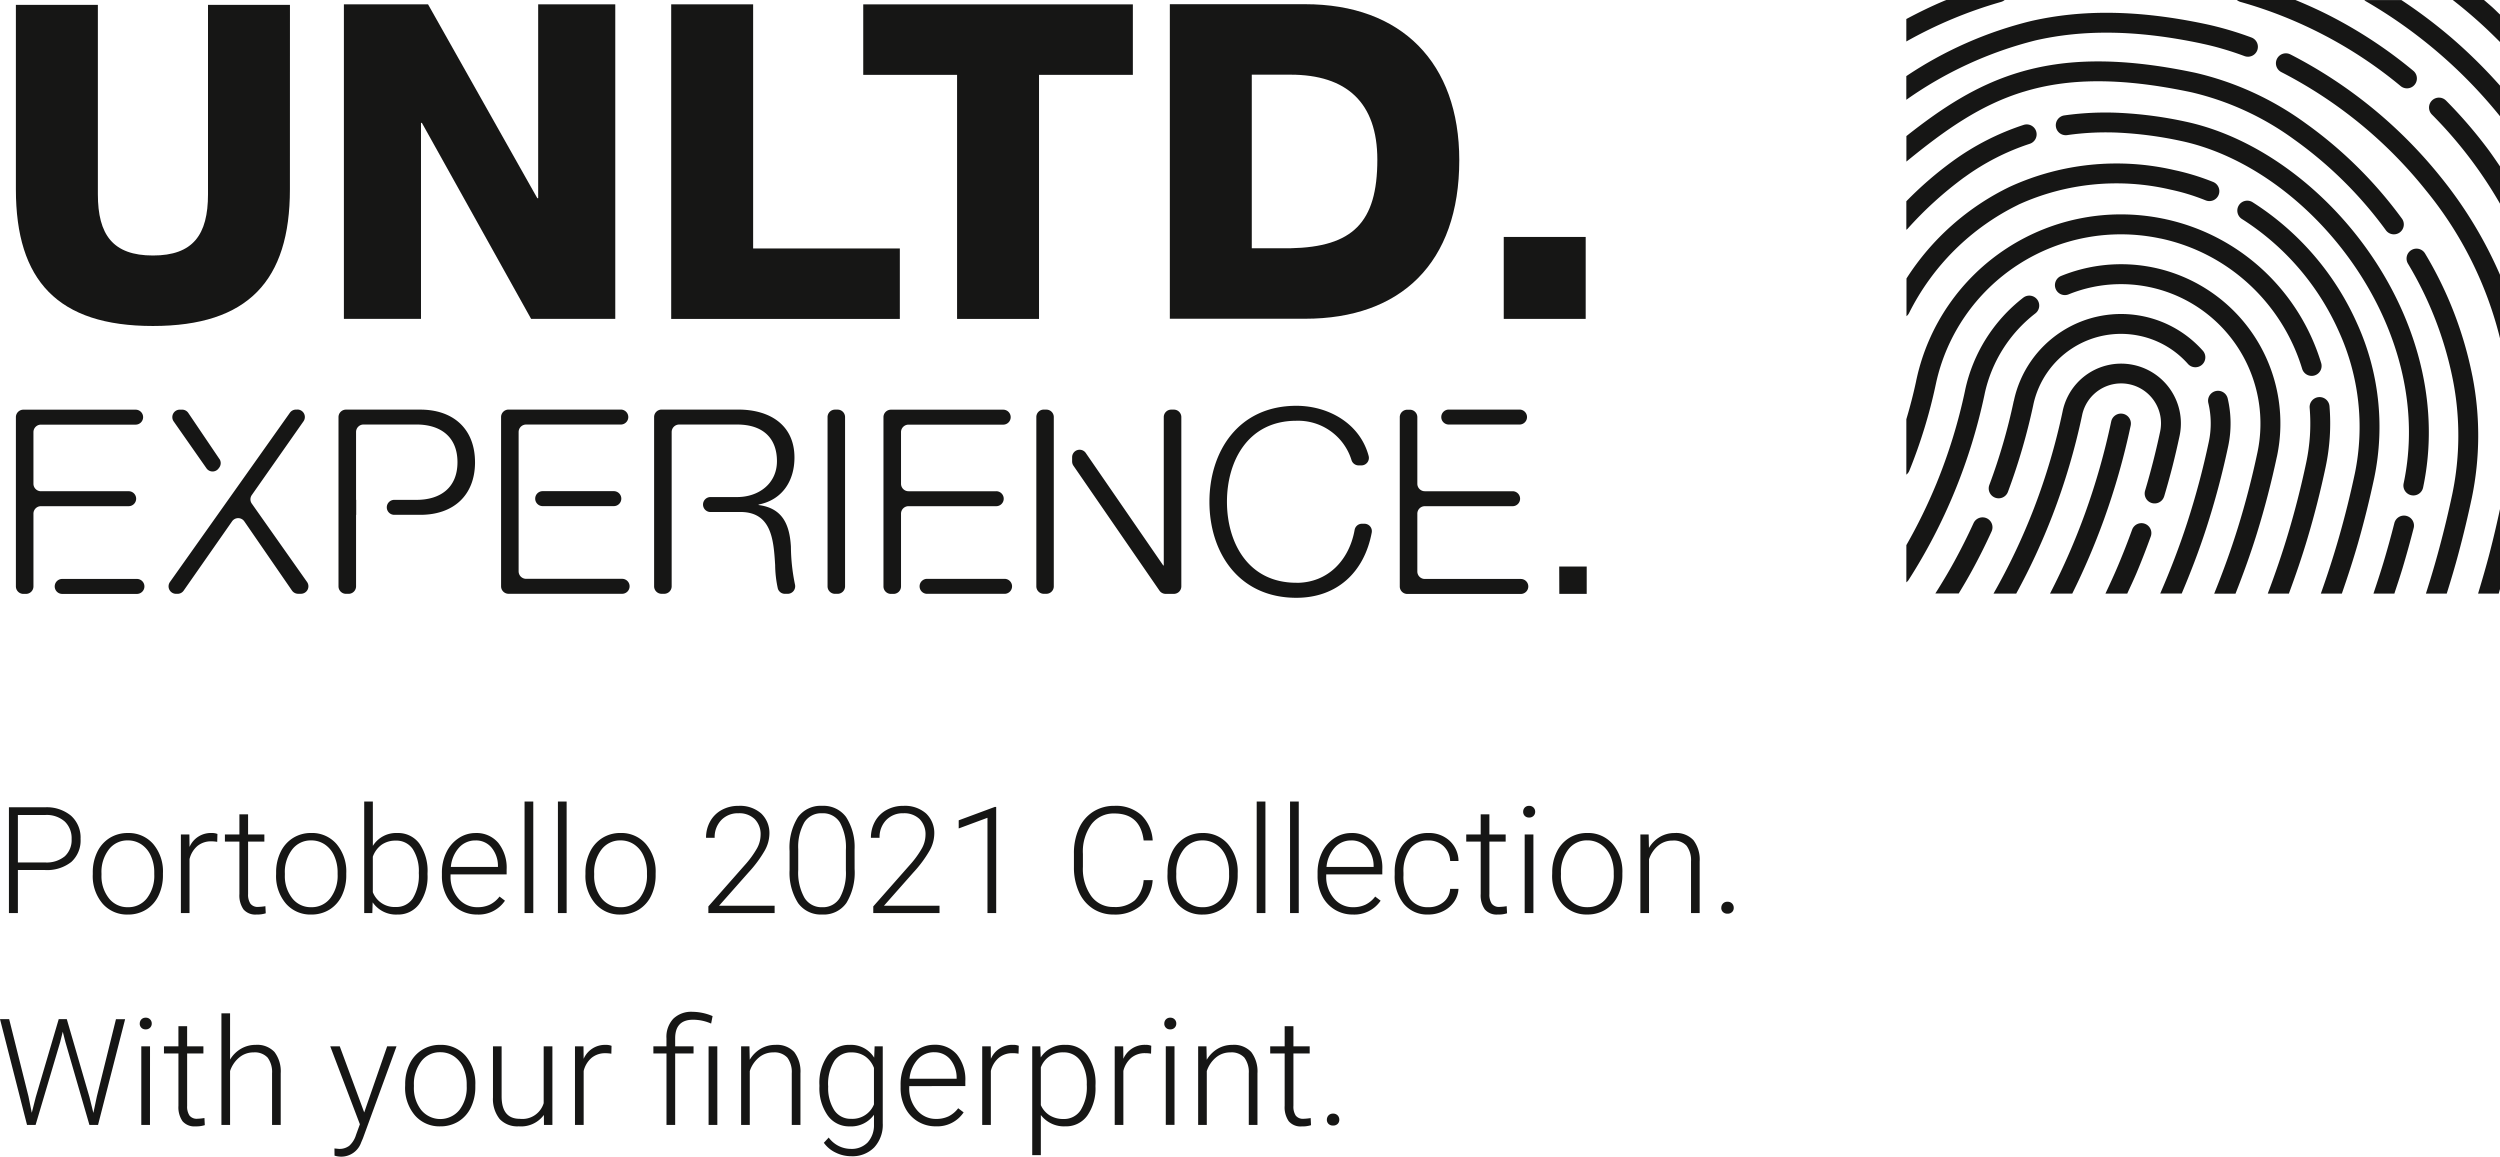
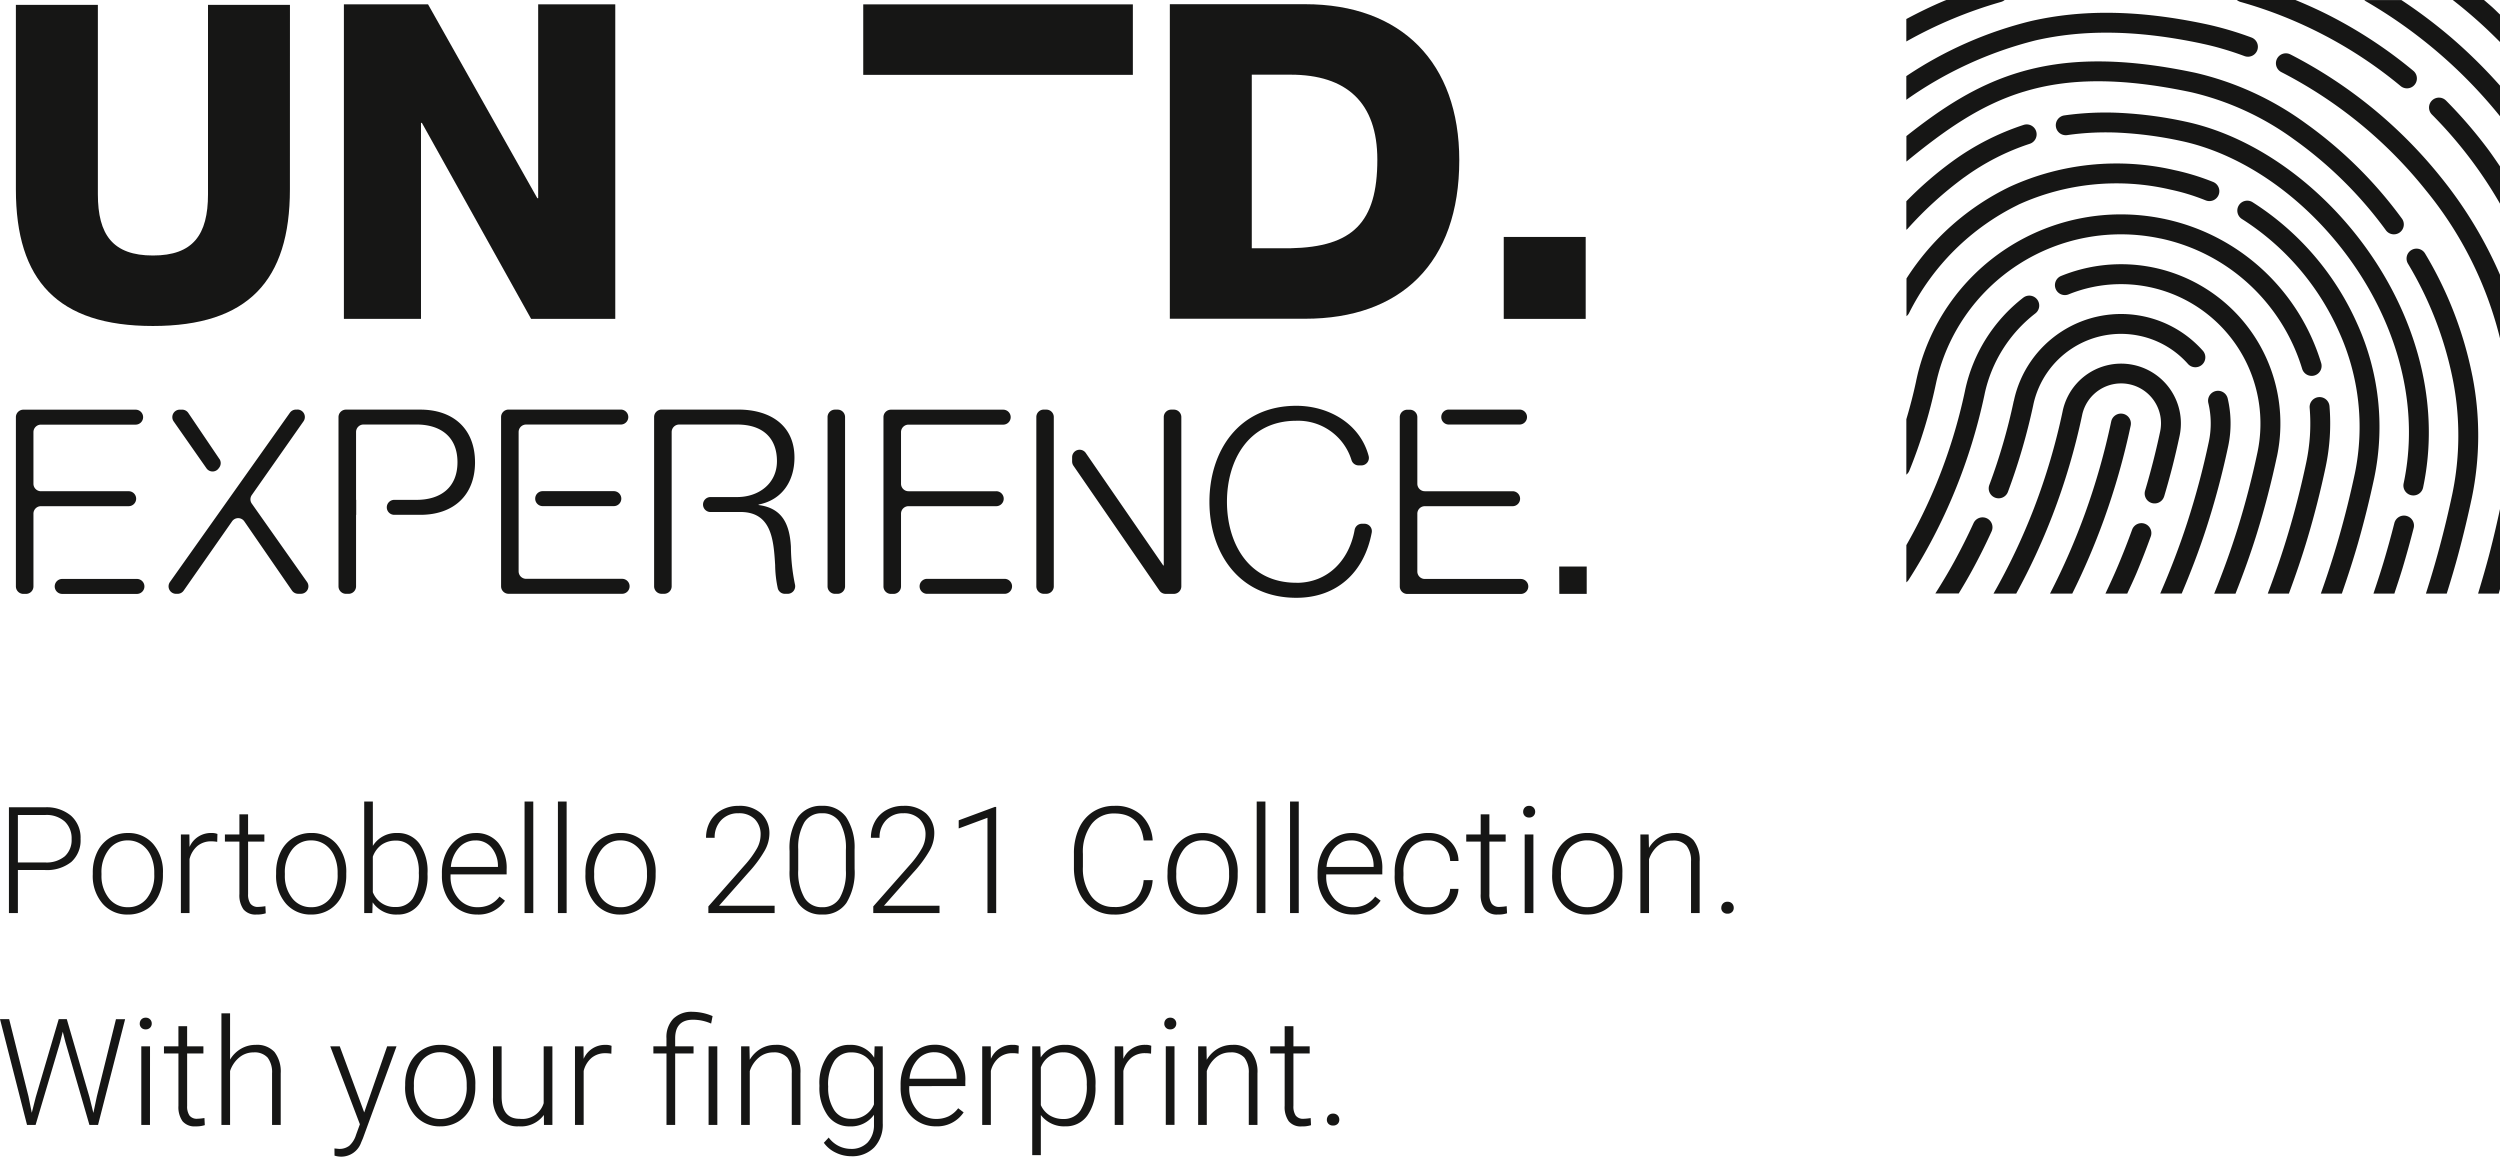
<svg xmlns="http://www.w3.org/2000/svg" width="302.463" height="139.939" viewBox="0 0 302.463 139.939">
  <g id="logo-EN" transform="translate(-3722.536 -10614.498)">
    <g id="Grupo_6333" data-name="Grupo 6333" transform="translate(3724.459 10614.499)">
      <g id="Grupo_6331" data-name="Grupo 6331">
        <path id="Caminho_2379" data-name="Caminho 2379" d="M712.749,343.021a1.206,1.206,0,0,0-1.465.871q-.61,2.4-1.308,4.732c-.38,1.268-.8,2.535-1.222,3.8h2.53c.338-1.03.682-2.056,1-3.109q.718-2.4,1.337-4.826a1.206,1.206,0,0,0-.871-1.465m-3.879-4.707a30.246,30.246,0,0,0-2.086-18.556,33.562,33.562,0,0,0-12.658-14.693,1.2,1.2,0,0,0-1.281,2.035,31.106,31.106,0,0,1,11.735,13.628,27.859,27.859,0,0,1,1.931,17.117q-.838,3.945-1.942,7.8c-.662,2.316-1.4,4.571-2.182,6.778h2.542c.7-2.025,1.368-4.062,1.958-6.118q1.114-3.9,1.977-7.959Zm.162-26.009c-5.62-8.641-14.263-15.135-23.071-17a48.538,48.538,0,0,0-7.763-1.04,35.633,35.633,0,0,0-6.845.3,1.2,1.2,0,1,0,.347,2.383,33.19,33.19,0,0,1,6.386-.287,46.267,46.267,0,0,1,7.375.992c8.2,1.738,16.273,7.831,21.555,15.957,4.818,7.409,7.293,16.494,5.388,25.481a1.2,1.2,0,1,0,2.355.5c2.045-9.657-.588-19.381-5.727-27.288m-6.062,24.79a25.5,25.5,0,0,0,.5-3.664,25.207,25.207,0,0,0-.035-3.681,1.2,1.2,0,1,0-2.4.2,22.83,22.83,0,0,1,.035,3.33,23.258,23.258,0,0,1-.457,3.317q-.91,4.3-2.143,8.434h0c-.752,2.526-1.595,4.984-2.505,7.39h2.557c.817-2.211,1.583-4.441,2.255-6.7h0v0q1.262-4.232,2.192-8.618m-5.888-1.281a19.272,19.272,0,0,0-26.11-21.834,1.2,1.2,0,1,0,.9,2.23,16.872,16.872,0,0,1,22.844,19.138q-.985,4.652-2.361,9.082c-.843,2.716-1.811,5.378-2.869,7.992h2.579c.937-2.379,1.816-4.8,2.587-7.287q1.411-4.557,2.419-9.289Zm21.331-50.459a61.323,61.323,0,0,0-6.275-4.749h-4.483a1.21,1.21,0,0,0,.127.112,58.587,58.587,0,0,1,16.283,13.939v-3.7a61.275,61.275,0,0,0-5.652-5.6M691.468,331.7a13.267,13.267,0,0,0-.347-2.884,1.2,1.2,0,1,0-2.344.546,10.679,10.679,0,0,1,.05,4.732,96.146,96.146,0,0,1-2.6,9.733c-.953,2.942-2.057,5.8-3.271,8.59h2.6c1.084-2.563,2.09-5.173,2.96-7.856a98.317,98.317,0,0,0,2.664-9.969,13.261,13.261,0,0,0,.288-2.893m31.723-50.171c-.354-.317-.711-.62-1.066-.926h-3.769c.007.006.01.014.017.018q1.7,1.33,3.218,2.7c.84.754,1.66,1.556,2.475,2.369v-3.323c-.3-.275-.57-.562-.875-.836m-2.474,44.533A46.245,46.245,0,0,0,715,311.278a1.2,1.2,0,0,0-2.072,1.224,43.853,43.853,0,0,1,5.429,14.015,34.8,34.8,0,0,1-.056,13.827q-.7,3.3-1.567,6.528c-.5,1.878-1.052,3.726-1.632,5.549h2.52c.508-1.631,1-3.27,1.439-4.927q.876-3.275,1.595-6.651a37.21,37.21,0,0,0,.064-14.779m-3.19-33.294a1.2,1.2,0,1,0-1.7,1.695,52.168,52.168,0,0,1,8.242,10.794v-4.513c-.531-.781-1.061-1.562-1.63-2.315a55.585,55.585,0,0,0-4.909-5.661m3.875,59.65h2.5c.058-.195.111-.395.168-.591v-9.69c-.393,1.823-.81,3.618-1.263,5.358-.43,1.653-.909,3.291-1.4,4.922m-22.713-65.233a1.2,1.2,0,0,0-1.083,2.147,53.862,53.862,0,0,1,17.475,14.289,45.431,45.431,0,0,1,8.985,17.961v-7.7a51,51,0,0,0-7.112-11.769,56.278,56.278,0,0,0-18.265-14.93m-15.264,53.469q.539-1.811,1.006-3.632.454-1.79.856-3.676l.007-.034a7.229,7.229,0,0,0-14.151-2.964l-.013.063a77.563,77.563,0,0,1-3.452,11.673,76.707,76.707,0,0,1-4.9,10.335h2.747a78.685,78.685,0,0,0,4.391-9.479,79.914,79.914,0,0,0,3.578-12.093l.012-.061a4.823,4.823,0,0,1,9.424,2.061q-.378,1.777-.838,3.583t-.977,3.538a1.2,1.2,0,0,0,2.307.687m-17.638-35.288a28.643,28.643,0,0,1,18.424-1.817q1.109.235,2.131.551c.7.213,1.406.465,2.112.748a1.2,1.2,0,1,0,.893-2.23q-1.117-.451-2.308-.817c-.786-.238-1.563-.443-2.329-.605a31,31,0,0,0-19.949,2,30.672,30.672,0,0,0-12.51,11.1v4.564a1.181,1.181,0,0,0,.311-.379,29.017,29.017,0,0,1,13.226-13.108m.659-13.674c5.241-1.6,11.529-1.783,20.264.068a34.34,34.34,0,0,1,12.451,5.721,48.944,48.944,0,0,1,11.058,10.931A1.2,1.2,0,1,0,712.16,307a51.4,51.4,0,0,0-11.614-11.48,36.706,36.706,0,0,0-13.337-6.107c-9.166-1.942-15.834-1.724-21.461-.01-5.044,1.536-9.183,4.249-13.5,7.665v3.086h0c4.677-3.826,8.96-6.862,14.192-8.454m-7.17,10.348a28.534,28.534,0,0,1,7.9-4.045,1.2,1.2,0,1,0-.735-2.288,30.94,30.94,0,0,0-8.572,4.375,43.829,43.829,0,0,0-5.622,4.865v3.45a1.191,1.191,0,0,0,.131-.1,44.7,44.7,0,0,1,6.893-6.26m43.633-17.129a52.62,52.62,0,0,1,9.152,6.106,1.2,1.2,0,0,0,1.536-1.844,55.114,55.114,0,0,0-9.567-6.39c-1.518-.8-3.087-1.518-4.693-2.179h-7.092a1.189,1.189,0,0,0,.435.229,52.706,52.706,0,0,1,10.228,4.079m-14.95.954c.876.186,1.742.4,2.59.652q1.313.383,2.617.868a1.2,1.2,0,1,0,.838-2.25c-.93-.346-1.861-.655-2.786-.925s-1.858-.508-2.76-.7c-8.338-1.767-15.079-1.737-21.083-.373a47.266,47.266,0,0,0-15.125,6.671v2.863a46.786,46.786,0,0,1,15.652-7.19c5.671-1.288,12.082-1.308,20.057.382m-24.245-5.033a1.178,1.178,0,0,0,.435-.229h-7.06c-.086.035-.172.063-.256.1-1.562.655-3.083,1.4-4.582,2.2v2.716a52.868,52.868,0,0,1,11.463-4.786m-11.106,56.737q1.012-2.491,1.83-5.153h0v0q.8-2.6,1.364-5.252c.011-.043.021-.09.029-.136a22.893,22.893,0,0,1,27.13-17.579l.028,0a22.772,22.772,0,0,1,10.7,5.514,23.031,23.031,0,0,1,6.453,10.261,1.2,1.2,0,0,0,2.3-.7,25.45,25.45,0,0,0-7.12-11.335,25.174,25.174,0,0,0-11.772-6.084,1.22,1.22,0,0,0-.17-.035,25.308,25.308,0,0,0-29.9,19.438,1.087,1.087,0,0,0-.036.173c-.34,1.594-.744,3.139-1.191,4.642v6.705a1.177,1.177,0,0,0,.357-.463m25.856-6.9a1.206,1.206,0,0,0-1.427.928,83.629,83.629,0,0,1-3.141,11.054,82.427,82.427,0,0,1-4.263,9.768h2.692a85.208,85.208,0,0,0,3.831-8.959,86.2,86.2,0,0,0,3.237-11.364,1.2,1.2,0,0,0-.928-1.427m2.635,13.3a1.2,1.2,0,0,0-1.535.724q-.752,2.083-1.672,4.274c-.5,1.188-1.024,2.325-1.553,3.451h2.637c.384-.84.786-1.681,1.138-2.519q.872-2.081,1.71-4.395a1.2,1.2,0,0,0-.724-1.535m-19.391-15.623.009-.053a16.756,16.756,0,0,1,6.143-9.772,1.2,1.2,0,0,0-1.469-1.9,19.258,19.258,0,0,0-7.039,11.229l-.009.052a65.528,65.528,0,0,1-3.449,11.2,64.714,64.714,0,0,1-3.643,7.455v4.5a1.158,1.158,0,0,0,.254-.261,66.976,66.976,0,0,0,5.61-10.785,67.8,67.8,0,0,0,3.593-11.668m3.53.8q-.556,2.62-1.28,5.1-.745,2.568-1.667,5.031a1.2,1.2,0,0,0,2.25.838q.951-2.554,1.723-5.2T667.6,329.6l.008-.047a10.846,10.846,0,0,1,12.853-8.318l.05.01a10.768,10.768,0,0,1,5.8,3.389,1.2,1.2,0,0,0,1.8-1.6,13.215,13.215,0,0,0-7.1-4.142l-.053-.011A13.257,13.257,0,0,0,665.249,329.1Zm-2.677,15.757q-1.132,2.486-2.406,4.806c-.5.91-1.026,1.81-1.569,2.7h-2.829c.792-1.249,1.562-2.531,2.29-3.862q1.258-2.3,2.332-4.647a1.2,1.2,0,1,1,2.183,1" transform="translate(-423.525 -280.606)" fill="#161615" />
        <g id="Grupo_6330" data-name="Grupo 6330" transform="translate(0 49.083)">
          <path id="Caminho_2380" data-name="Caminho 2380" d="M540.338,335.925v-.062c2.873-.562,4.339-2.873,4.339-5.683,0-4.028-3.09-5.806-6.774-5.806h-9.3a.905.905,0,0,0-.906.9v20.481a.906.906,0,0,0,.906.906h.312a.906.906,0,0,0,.906-.906V327.089a.905.905,0,0,1,.906-.906h7.025c3.183,0,4.807,1.716,4.807,4.434s-2.216,4.339-4.807,4.339h-3.231a.906.906,0,0,0,0,1.812h3.356c4.028-.158,4.277,3.309,4.464,6.43a13.693,13.693,0,0,0,.329,2.843.893.893,0,0,0,.862.623h.31a.916.916,0,0,0,.892-1.152,23.362,23.362,0,0,1-.487-4.562c-.156-2.654-1-4.652-3.9-5.026m20.375,10.74h9.375a.906.906,0,0,0,0-1.812h-9.375a.906.906,0,0,0,0,1.812m-11.135,0h.312a.905.905,0,0,0,.9-.906V325.278a.9.9,0,0,0-.9-.9h-.312a.905.905,0,0,0-.906.9v20.481a.906.906,0,0,0,.906.906m25.566-22.291h-.313a.9.9,0,0,0-.9.9v20.481a.905.905,0,0,0,.9.906h.313a.905.905,0,0,0,.9-.906V325.278a.9.9,0,0,0-.9-.9m14.205,18.856h-.062l-9.374-13.61a.906.906,0,0,0-1.652.513v.514a.9.9,0,0,0,.16.514l10.408,15.112a.906.906,0,0,0,.746.392h.992a.906.906,0,0,0,.906-.906V325.278a.905.905,0,0,0-.906-.9h-.312a.905.905,0,0,0-.906.9Zm47.855,3.435h3.315v-3.309H637.2Zm-31.81-1.343c-5.9,0-8.4-4.932-8.4-9.8s2.5-9.8,8.4-9.8a6.758,6.758,0,0,1,6.669,4.761.905.905,0,0,0,.863.641h.333a.911.911,0,0,0,.876-1.147c-1.054-3.948-4.885-6.066-8.741-6.066-7.025,0-10.521,5.526-10.521,11.615s3.5,11.614,10.521,11.614c4.869,0,8.213-3.048,9.117-7.9a.9.9,0,0,0-.893-1.059h-.29a.9.9,0,0,0-.889.749c-.643,3.608-3.188,6.4-7.045,6.4m15.546-9.272h10.614a.905.905,0,1,0,0-1.81H620.941a.906.906,0,0,1-.906-.906v-8.055a.9.9,0,0,0-.906-.9h-.312a.905.905,0,0,0-.906.9v20.481a.906.906,0,0,0,.906.906h13.737a.906.906,0,1,0,0-1.812H620.941a.905.905,0,0,1-.906-.906v-6.992a.905.905,0,0,1,.906-.906m-51.852-1.81H558.475a.906.906,0,0,1-.906-.906v-6.244a.905.905,0,0,1,.906-.906h11.457a.905.905,0,1,0,0-1.81H556.351a.905.905,0,0,0-.906.9v20.481a.906.906,0,0,0,.906.906h.312a.906.906,0,0,0,.906-.906v-8.8a.905.905,0,0,1,.906-.906h10.614a.905.905,0,1,0,0-1.81m-104.964,0H453.511a.906.906,0,0,1-.906-.906v-6.244a.905.905,0,0,1,.906-.906h11.457a.905.905,0,1,0,0-1.81h-13.58a.905.905,0,0,0-.906.9v20.481a.906.906,0,0,0,.906.906h.312a.906.906,0,0,0,.906-.906v-8.8a.905.905,0,0,1,.906-.906h10.614a.905.905,0,1,0,0-1.81m-8.041,12.425h9.04a.906.906,0,0,0,0-1.812h-9.04a.906.906,0,0,0,0,1.812m19.025-16.316-3.768-5.577a.9.9,0,0,0-.75-.4h-.278a.905.905,0,0,0-.743,1.424l3.971,5.676A.9.9,0,0,0,475,331.5l.076-.1a.906.906,0,0,0,.031-1.057m48.621,4.8h0a.905.905,0,0,0-.906-.9h-8.607a.905.905,0,1,0,0,1.81h8.607a.906.906,0,0,0,.906-.906M632.4,324.373h-8.563a.905.905,0,0,0,0,1.81H632.4a.905.905,0,1,0,0-1.81M511.305,337.512V327.089a.905.905,0,0,1,.906-.906h11.457a.905.905,0,1,0,0-1.81H510.088a.905.905,0,0,0-.906.9v20.481a.906.906,0,0,0,.906.906h13.737a.906.906,0,0,0,0-1.812H512.211a.905.905,0,0,1-.906-.906Zm-26.769-13.138h-.164a.907.907,0,0,0-.739.381L469.12,345.235a.906.906,0,0,0,.739,1.429h.18a.9.9,0,0,0,.741-.388l5.852-8.376a.9.9,0,0,1,1.487,0l5.764,8.367a.907.907,0,0,0,.746.392h.339a.906.906,0,0,0,.74-1.427l-6.683-9.479a.9.9,0,0,1,0-1.042l6.253-8.918a.905.905,0,0,0-.741-1.425m21.494,6.369c0,4.028-2.622,6.369-6.618,6.369H496.26a.905.905,0,1,1,0-1.81h2.683c2.935,0,4.964-1.5,4.964-4.558s-2.029-4.558-4.964-4.558h-6.4a.905.905,0,0,0-.906.906V335.3h.017v1.81h-.017v8.648a.906.906,0,0,1-.906.906h-.312a.906.906,0,0,1-.906-.906V325.278a.905.905,0,0,1,.906-.9h8.992c4,0,6.618,2.341,6.618,6.369" transform="translate(-450.482 -323.904)" fill="#161615" />
        </g>
      </g>
      <g id="Grupo_6332" data-name="Grupo 6332" transform="translate(0 0.507)">
        <path id="Caminho_2381" data-name="Caminho 2381" d="M485.488,281.068h10.181l13.218,23.453h.106V281.068h9.328v38.056H508.14l-13.217-23.718h-.107v23.718h-9.327Z" transform="translate(-445.805 -281.051)" fill="#161615" />
-         <path id="Caminho_2382" data-name="Caminho 2382" d="M520.419,281.068h9.914V310.6h17.749v8.528H520.419Z" transform="translate(-441.138 -281.051)" fill="#161615" />
-         <path id="Caminho_2383" data-name="Caminho 2383" d="M573.536,289.6H562.183v29.528h-9.914V289.6H540.916v-8.528h32.62Z" transform="translate(-438.4 -281.051)" fill="#161615" />
+         <path id="Caminho_2383" data-name="Caminho 2383" d="M573.536,289.6H562.183h-9.914V289.6H540.916v-8.528h32.62Z" transform="translate(-438.4 -281.051)" fill="#161615" />
        <rect id="Retângulo_1163" data-name="Retângulo 1163" width="9.914" height="9.914" transform="translate(180.008 28.159)" fill="#161615" />
        <path id="Caminho_2384" data-name="Caminho 2384" d="M483.634,303.453c0,11.033-5.063,16.523-16.577,16.523s-16.576-5.49-16.576-16.523V281.121H460.4V304.04c0,4.9,1.812,7.408,6.662,7.408s6.662-2.5,6.662-7.408V281.121h9.915Z" transform="translate(-450.482 -281.044)" fill="#161615" />
        <path id="Caminho_2385" data-name="Caminho 2385" d="M583.552,310.58h4.69c7.515-.159,10.5-3.091,10.5-10.713,0-6.929-3.732-10.287-10.5-10.287h-4.69Zm-9.914-29.527H590c11.674,0,18.656,7.088,18.656,18.868,0,12.472-7.089,19.187-18.656,19.187H573.638Z" transform="translate(-434.028 -281.053)" fill="#161615" />
      </g>
    </g>
    <path id="Caminho_3420" data-name="Caminho 3420" d="M2.7-5.212V0H1.617V-12.8H5.977a4.6,4.6,0,0,1,3.151,1.02,3.545,3.545,0,0,1,1.156,2.8A3.512,3.512,0,0,1,9.171-6.192a4.727,4.727,0,0,1-3.221.98Zm0-.914H5.977a3.463,3.463,0,0,0,2.4-.747A2.665,2.665,0,0,0,9.2-8.956,2.789,2.789,0,0,0,8.38-11.07a3.3,3.3,0,0,0-2.333-.8H2.7ZM11.76-4.9a5.6,5.6,0,0,1,.532-2.47,4.053,4.053,0,0,1,1.5-1.709A4.048,4.048,0,0,1,16-9.686a3.912,3.912,0,0,1,3.076,1.332A5.131,5.131,0,0,1,20.25-4.825v.22a5.645,5.645,0,0,1-.532,2.483,3.97,3.97,0,0,1-1.5,1.7,4.109,4.109,0,0,1-2.206.6,3.915,3.915,0,0,1-3.072-1.332A5.119,5.119,0,0,1,11.76-4.685Zm1.055.29a4.315,4.315,0,0,0,.883,2.8A2.833,2.833,0,0,0,16.014-.712a2.824,2.824,0,0,0,2.307-1.094A4.457,4.457,0,0,0,19.2-4.693v-.2a4.838,4.838,0,0,0-.4-2,3.249,3.249,0,0,0-1.134-1.4,2.9,2.9,0,0,0-1.67-.5,2.81,2.81,0,0,0-2.294,1.1A4.464,4.464,0,0,0,12.814-4.8Zm14-4.008a3.928,3.928,0,0,0-.712-.062,2.568,2.568,0,0,0-1.666.549,3.009,3.009,0,0,0-.971,1.6V0H22.421V-9.51h1.028L23.467-8a2.8,2.8,0,0,1,2.681-1.687,1.73,1.73,0,0,1,.694.114Zm3.735-3.331V-9.51H32.52v.861H30.551v6.337a1.982,1.982,0,0,0,.286,1.178,1.108,1.108,0,0,0,.954.387,6.543,6.543,0,0,0,.853-.088l.044.861a3.408,3.408,0,0,1-1.125.149,1.876,1.876,0,0,1-1.573-.628A2.958,2.958,0,0,1,29.5-2.3V-8.648H27.747V-9.51H29.5v-2.435ZM33.943-4.9a5.6,5.6,0,0,1,.532-2.47,4.053,4.053,0,0,1,1.5-1.709,4.048,4.048,0,0,1,2.2-.611,3.912,3.912,0,0,1,3.076,1.332,5.131,5.131,0,0,1,1.178,3.529v.22A5.645,5.645,0,0,1,41.9-2.123a3.97,3.97,0,0,1-1.5,1.7,4.109,4.109,0,0,1-2.206.6,3.915,3.915,0,0,1-3.072-1.332,5.119,5.119,0,0,1-1.182-3.529ZM35-4.605a4.315,4.315,0,0,0,.883,2.8A2.833,2.833,0,0,0,38.2-.712,2.824,2.824,0,0,0,40.5-1.806a4.457,4.457,0,0,0,.883-2.887v-.2a4.838,4.838,0,0,0-.4-2,3.249,3.249,0,0,0-1.134-1.4,2.9,2.9,0,0,0-1.67-.5,2.81,2.81,0,0,0-2.294,1.1A4.464,4.464,0,0,0,35-4.8ZM52.26-4.658a5.727,5.727,0,0,1-.984,3.529A3.144,3.144,0,0,1,48.63.176,3.418,3.418,0,0,1,45.624-1.3L45.58,0H44.6V-13.5h1.046v5.37a3.305,3.305,0,0,1,2.971-1.556A3.173,3.173,0,0,1,51.28-8.4a5.8,5.8,0,0,1,.98,3.582Zm-1.055-.185a4.954,4.954,0,0,0-.729-2.9,2.378,2.378,0,0,0-2.057-1.024,2.9,2.9,0,0,0-1.714.5A3.019,3.019,0,0,0,45.642-6.82v4.289A2.818,2.818,0,0,0,48.437-.738a2.361,2.361,0,0,0,2.035-1.028A5.3,5.3,0,0,0,51.205-4.843ZM58.263.176a4.128,4.128,0,0,1-2.193-.6,4.073,4.073,0,0,1-1.525-1.666A5.193,5.193,0,0,1,54-4.482V-4.86a5.6,5.6,0,0,1,.532-2.47,4.23,4.23,0,0,1,1.481-1.727,3.653,3.653,0,0,1,2.057-.628A3.434,3.434,0,0,1,60.816-8.5a4.8,4.8,0,0,1,1.015,3.23v.589H55.046v.2a3.982,3.982,0,0,0,.927,2.694A2.95,2.95,0,0,0,58.307-.712,3.427,3.427,0,0,0,59.8-1.02,3.3,3.3,0,0,0,60.97-2l.659.5A3.837,3.837,0,0,1,58.263.176Zm-.193-8.965a2.629,2.629,0,0,0-2,.87,4.02,4.02,0,0,0-.989,2.338h5.7V-5.7A3.49,3.49,0,0,0,60-7.928,2.424,2.424,0,0,0,58.069-8.789ZM65.057,0H64V-13.5h1.055Zm4.034,0H68.036V-13.5h1.055Zm2.276-4.9a5.6,5.6,0,0,1,.532-2.47,4.053,4.053,0,0,1,1.5-1.709,4.048,4.048,0,0,1,2.2-.611A3.912,3.912,0,0,1,78.68-8.354a5.131,5.131,0,0,1,1.178,3.529v.22a5.645,5.645,0,0,1-.532,2.483,3.97,3.97,0,0,1-1.5,1.7,4.109,4.109,0,0,1-2.206.6,3.915,3.915,0,0,1-3.072-1.332,5.119,5.119,0,0,1-1.182-3.529Zm1.055.29a4.315,4.315,0,0,0,.883,2.8A2.833,2.833,0,0,0,75.621-.712a2.824,2.824,0,0,0,2.307-1.094,4.457,4.457,0,0,0,.883-2.887v-.2a4.838,4.838,0,0,0-.4-2,3.249,3.249,0,0,0-1.134-1.4,2.9,2.9,0,0,0-1.67-.5,2.81,2.81,0,0,0-2.294,1.1A4.464,4.464,0,0,0,72.422-4.8ZM94.254,0H86.238V-.809l4.386-4.975a11.51,11.51,0,0,0,1.512-2.074,3.458,3.458,0,0,0,.422-1.591,2.586,2.586,0,0,0-.712-1.92,2.658,2.658,0,0,0-1.96-.708,2.766,2.766,0,0,0-2.087.826A2.963,2.963,0,0,0,87-9.105H85.957a4.02,4.02,0,0,1,.488-1.969,3.51,3.51,0,0,1,1.389-1.393,4.122,4.122,0,0,1,2.052-.505,3.869,3.869,0,0,1,2.747.923,3.271,3.271,0,0,1,.989,2.514,4.266,4.266,0,0,1-.558,1.96A14.568,14.568,0,0,1,91.1-4.922L87.53-.888h6.724Zm9.677-5.335a7.082,7.082,0,0,1-.993,4.109,3.357,3.357,0,0,1-2.927,1.4A3.39,3.39,0,0,1,97.1-1.2a6.82,6.82,0,0,1-1.037-4V-7.5a6.952,6.952,0,0,1,1-4.087,3.382,3.382,0,0,1,2.927-1.389,3.4,3.4,0,0,1,2.9,1.34,6.7,6.7,0,0,1,1.037,3.951Zm-1.055-2.294a6.247,6.247,0,0,0-.716-3.322,2.4,2.4,0,0,0-2.167-1.125,2.4,2.4,0,0,0-2.145,1.1,6.044,6.044,0,0,0-.738,3.243v2.514a6.235,6.235,0,0,0,.743,3.349,2.406,2.406,0,0,0,2.158,1.16,2.371,2.371,0,0,0,2.131-1.134,6.261,6.261,0,0,0,.734-3.322ZM114.205,0h-8.016V-.809l4.386-4.975a11.51,11.51,0,0,0,1.512-2.074,3.458,3.458,0,0,0,.422-1.591,2.586,2.586,0,0,0-.712-1.92,2.658,2.658,0,0,0-1.96-.708,2.766,2.766,0,0,0-2.087.826,2.963,2.963,0,0,0-.8,2.145h-1.046a4.02,4.02,0,0,1,.488-1.969,3.51,3.51,0,0,1,1.389-1.393,4.122,4.122,0,0,1,2.052-.505,3.869,3.869,0,0,1,2.747.923,3.271,3.271,0,0,1,.989,2.514,4.266,4.266,0,0,1-.558,1.96,14.568,14.568,0,0,1-1.964,2.654L107.481-.888h6.724Zm6.855,0h-1.055V-11.531l-3.48,1.292v-.984l4.359-1.617h.176Zm18.932-3.99A4.586,4.586,0,0,1,138.546-.9,4.783,4.783,0,0,1,135.281.176a4.514,4.514,0,0,1-2.518-.712,4.642,4.642,0,0,1-1.692-2.017,7.186,7.186,0,0,1-.606-2.984V-7.2a7.251,7.251,0,0,1,.6-3.023,4.6,4.6,0,0,1,1.718-2.035,4.685,4.685,0,0,1,2.58-.716,4.57,4.57,0,0,1,3.248,1.112,4.657,4.657,0,0,1,1.384,3.072H138.9q-.4-3.261-3.542-3.261a3.358,3.358,0,0,0-2.773,1.3,5.638,5.638,0,0,0-1.033,3.595V-5.59a5.679,5.679,0,0,0,1.006,3.533,3.243,3.243,0,0,0,2.72,1.318,3.6,3.6,0,0,0,2.558-.813A3.9,3.9,0,0,0,138.9-3.99Zm1.8-.905a5.6,5.6,0,0,1,.532-2.47,4.053,4.053,0,0,1,1.5-1.709,4.048,4.048,0,0,1,2.2-.611,3.912,3.912,0,0,1,3.076,1.332,5.131,5.131,0,0,1,1.178,3.529v.22a5.645,5.645,0,0,1-.532,2.483,3.97,3.97,0,0,1-1.5,1.7,4.109,4.109,0,0,1-2.206.6,3.915,3.915,0,0,1-3.072-1.332,5.119,5.119,0,0,1-1.182-3.529Zm1.055.29a4.315,4.315,0,0,0,.883,2.8,2.833,2.833,0,0,0,2.316,1.094,2.824,2.824,0,0,0,2.307-1.094,4.457,4.457,0,0,0,.883-2.887v-.2a4.838,4.838,0,0,0-.4-2,3.249,3.249,0,0,0-1.134-1.4,2.9,2.9,0,0,0-1.67-.5,2.81,2.81,0,0,0-2.294,1.1,4.464,4.464,0,0,0-.888,2.887ZM153.633,0h-1.055V-13.5h1.055Zm4.034,0h-1.055V-13.5h1.055Zm6.539.176a4.128,4.128,0,0,1-2.193-.6,4.073,4.073,0,0,1-1.525-1.666,5.193,5.193,0,0,1-.545-2.4V-4.86a5.6,5.6,0,0,1,.532-2.47,4.23,4.23,0,0,1,1.481-1.727,3.653,3.653,0,0,1,2.057-.628A3.434,3.434,0,0,1,166.759-8.5a4.8,4.8,0,0,1,1.015,3.23v.589h-6.785v.2a3.982,3.982,0,0,0,.927,2.694A2.95,2.95,0,0,0,164.25-.712a3.427,3.427,0,0,0,1.49-.308A3.3,3.3,0,0,0,166.913-2l.659.5A3.837,3.837,0,0,1,164.206.176Zm-.193-8.965a2.629,2.629,0,0,0-2,.87,4.02,4.02,0,0,0-.989,2.338h5.7V-5.7a3.49,3.49,0,0,0-.782-2.232A2.424,2.424,0,0,0,164.013-8.789Zm9.325,8.077a2.777,2.777,0,0,0,1.841-.62,2.181,2.181,0,0,0,.8-1.6h1.011a2.978,2.978,0,0,1-.545,1.586,3.414,3.414,0,0,1-1.332,1.121,4.013,4.013,0,0,1-1.78.4,3.674,3.674,0,0,1-2.966-1.3,5.259,5.259,0,0,1-1.094-3.5v-.316a5.945,5.945,0,0,1,.492-2.487A3.793,3.793,0,0,1,171.18-9.1a3.894,3.894,0,0,1,2.149-.589,3.667,3.667,0,0,1,2.58.932A3.4,3.4,0,0,1,176.994-6.3h-1.011a2.586,2.586,0,0,0-.8-1.8,2.6,2.6,0,0,0-1.85-.686,2.622,2.622,0,0,0-2.21,1.028,4.653,4.653,0,0,0-.787,2.883v.308a4.549,4.549,0,0,0,.787,2.839A2.64,2.64,0,0,0,173.338-.712Zm7.392-11.232V-9.51H182.7v.861h-1.969v6.337a1.982,1.982,0,0,0,.286,1.178,1.108,1.108,0,0,0,.954.387,6.543,6.543,0,0,0,.853-.088l.044.861a3.408,3.408,0,0,1-1.125.149,1.876,1.876,0,0,1-1.573-.628,2.958,2.958,0,0,1-.492-1.85V-8.648h-1.749V-9.51h1.749v-2.435ZM186.056,0H185V-9.51h1.055Zm-1.239-12.261a.712.712,0,0,1,.193-.505.687.687,0,0,1,.527-.207.7.7,0,0,1,.532.207.7.7,0,0,1,.2.505.688.688,0,0,1-.2.5.71.71,0,0,1-.532.2.7.7,0,0,1-.527-.2A.7.7,0,0,1,184.816-12.261ZM188.332-4.9a5.6,5.6,0,0,1,.532-2.47,4.053,4.053,0,0,1,1.5-1.709,4.048,4.048,0,0,1,2.2-.611,3.912,3.912,0,0,1,3.076,1.332,5.131,5.131,0,0,1,1.178,3.529v.22a5.645,5.645,0,0,1-.532,2.483,3.97,3.97,0,0,1-1.5,1.7,4.109,4.109,0,0,1-2.206.6,3.915,3.915,0,0,1-3.072-1.332,5.119,5.119,0,0,1-1.182-3.529Zm1.055.29a4.315,4.315,0,0,0,.883,2.8,2.833,2.833,0,0,0,2.316,1.094,2.824,2.824,0,0,0,2.307-1.094,4.457,4.457,0,0,0,.883-2.887v-.2a4.838,4.838,0,0,0-.4-2,3.249,3.249,0,0,0-1.134-1.4,2.9,2.9,0,0,0-1.67-.5,2.81,2.81,0,0,0-2.294,1.1,4.464,4.464,0,0,0-.888,2.887ZM200-9.51l.035,1.626a3.776,3.776,0,0,1,1.336-1.34,3.472,3.472,0,0,1,1.767-.461,2.853,2.853,0,0,1,2.276.861,3.885,3.885,0,0,1,.756,2.584V0h-1.046V-6.249a2.905,2.905,0,0,0-.541-1.9,2.118,2.118,0,0,0-1.7-.624,2.66,2.66,0,0,0-1.727.611,3.578,3.578,0,0,0-1.112,1.648V0h-1.046V-9.51Zm8.789,8.877a.745.745,0,0,1,.2-.523.709.709,0,0,1,.549-.215.723.723,0,0,1,.554.215.736.736,0,0,1,.2.523.677.677,0,0,1-.2.505.758.758,0,0,1-.554.2.742.742,0,0,1-.549-.2A.684.684,0,0,1,208.784-.633ZM3.981,22.175l.4,1.986.483-1.9,2.777-9.431h.976l2.742,9.431.475,1.916.422-2,2.312-9.343h1.107l-3.278,12.8H11.355l-2.9-10.011L8.13,14.352l-.316,1.266L4.843,25.629H3.806l-3.27-12.8H1.644Zm14.7,3.454H17.631v-9.51h1.055ZM17.446,13.368a.712.712,0,0,1,.193-.505.687.687,0,0,1,.527-.207.692.692,0,0,1,.729.712.688.688,0,0,1-.2.5.71.71,0,0,1-.532.2.678.678,0,0,1-.721-.7Zm5.73.316v2.435h1.969v.861H23.177v6.337a1.982,1.982,0,0,0,.286,1.178,1.108,1.108,0,0,0,.954.387,6.543,6.543,0,0,0,.853-.088l.044.861a3.408,3.408,0,0,1-1.125.149,1.876,1.876,0,0,1-1.573-.628,2.958,2.958,0,0,1-.492-1.85V16.98H20.373v-.861h1.749V13.685Zm5.194,4.043A3.713,3.713,0,0,1,29.7,16.409a3.477,3.477,0,0,1,1.767-.466,2.853,2.853,0,0,1,2.276.861,3.885,3.885,0,0,1,.756,2.584v6.24H33.451V19.38a2.905,2.905,0,0,0-.541-1.9,2.118,2.118,0,0,0-1.7-.624,2.66,2.66,0,0,0-1.727.611,3.578,3.578,0,0,0-1.112,1.648v6.513H27.325v-13.5h1.046ZM44.6,24.117l2.777-8h1.134L44.446,27.246l-.211.492a2.554,2.554,0,0,1-2.417,1.731,2.95,2.95,0,0,1-.809-.123L41,28.476l.545.053a1.947,1.947,0,0,0,1.252-.382,2.9,2.9,0,0,0,.813-1.314l.466-1.283-3.586-9.431h1.151Zm4.957-3.384a5.6,5.6,0,0,1,.532-2.47,3.994,3.994,0,0,1,3.7-2.32,3.912,3.912,0,0,1,3.076,1.332A5.131,5.131,0,0,1,58.043,20.8v.22a5.645,5.645,0,0,1-.532,2.483,3.97,3.97,0,0,1-1.5,1.7,4.109,4.109,0,0,1-2.206.6,3.915,3.915,0,0,1-3.072-1.332,5.119,5.119,0,0,1-1.182-3.529Zm1.055.29a4.315,4.315,0,0,0,.883,2.8,2.989,2.989,0,0,0,4.623,0A4.457,4.457,0,0,0,57,20.935v-.2a4.838,4.838,0,0,0-.4-2,3.249,3.249,0,0,0-1.134-1.4,2.9,2.9,0,0,0-1.67-.5,2.81,2.81,0,0,0-2.294,1.1,4.464,4.464,0,0,0-.888,2.887Zm15.724,3.4A3.418,3.418,0,0,1,63.3,25.8a2.942,2.942,0,0,1-2.312-.883,3.869,3.869,0,0,1-.809-2.615V16.119h1.046v6.056q0,2.716,2.2,2.716A2.693,2.693,0,0,0,66.313,23V16.119h1.055v9.51h-1.02ZM74.5,17.016a3.928,3.928,0,0,0-.712-.062,2.568,2.568,0,0,0-1.666.549,3.009,3.009,0,0,0-.971,1.6v6.53H70.1v-9.51H71.13l.018,1.512a2.8,2.8,0,0,1,2.681-1.688,1.73,1.73,0,0,1,.694.114Zm6.671,8.613V16.98H79.585v-.861h1.582v-.976a3.221,3.221,0,0,1,.826-2.36,3.121,3.121,0,0,1,2.329-.839,6.3,6.3,0,0,1,2.426.519l-.176.905a5.423,5.423,0,0,0-2.18-.466q-2.171,0-2.171,2.259v.958h2.224v.861H82.222v8.648Zm6.152,0H86.265v-9.51h1.055Zm3.885-9.51.035,1.626a3.776,3.776,0,0,1,1.336-1.34,3.472,3.472,0,0,1,1.767-.461,2.853,2.853,0,0,1,2.276.861,3.885,3.885,0,0,1,.756,2.584v6.24H96.328V19.38a2.905,2.905,0,0,0-.541-1.9,2.118,2.118,0,0,0-1.7-.624,2.66,2.66,0,0,0-1.727.611,3.578,3.578,0,0,0-1.112,1.648v6.513H90.2v-9.51Zm8.464,4.667a5.725,5.725,0,0,1,.989-3.538,3.19,3.19,0,0,1,2.685-1.305,3.307,3.307,0,0,1,2.953,1.547l.053-1.371h.984v9.316a4.028,4.028,0,0,1-1.028,2.909,3.679,3.679,0,0,1-2.786,1.072,4.232,4.232,0,0,1-1.894-.444,3.679,3.679,0,0,1-1.419-1.182l.589-.633a3.332,3.332,0,0,0,2.654,1.371,2.7,2.7,0,0,0,2.057-.778,3.1,3.1,0,0,0,.765-2.158V24.4a3.4,3.4,0,0,1-2.944,1.406,3.171,3.171,0,0,1-2.654-1.318,5.744,5.744,0,0,1-1-3.56Zm1.063.185a4.959,4.959,0,0,0,.729,2.87,2.359,2.359,0,0,0,2.057,1.05,2.811,2.811,0,0,0,2.751-1.74V18.729a3,3,0,0,0-1.063-1.393,2.868,2.868,0,0,0-1.67-.479A2.388,2.388,0,0,0,101.47,17.9,5.3,5.3,0,0,0,100.731,20.971ZM113.757,25.8a4.128,4.128,0,0,1-2.193-.6,4.073,4.073,0,0,1-1.525-1.666,5.193,5.193,0,0,1-.545-2.4v-.378a5.6,5.6,0,0,1,.532-2.47,4.23,4.23,0,0,1,1.481-1.727,3.653,3.653,0,0,1,2.057-.628,3.434,3.434,0,0,1,2.747,1.182,4.8,4.8,0,0,1,1.015,3.23v.589H110.54v.2a3.982,3.982,0,0,0,.927,2.694,2.95,2.95,0,0,0,2.333,1.077,3.427,3.427,0,0,0,1.49-.308,3.3,3.3,0,0,0,1.173-.984l.659.5A3.837,3.837,0,0,1,113.757,25.8Zm-.193-8.965a2.629,2.629,0,0,0-2,.87,4.02,4.02,0,0,0-.989,2.338h5.7v-.114A3.49,3.49,0,0,0,115.5,17.7,2.424,2.424,0,0,0,113.563,16.84Zm10.2.176a3.928,3.928,0,0,0-.712-.062,2.568,2.568,0,0,0-1.666.549,3.009,3.009,0,0,0-.971,1.6v6.53h-1.046v-9.51H120.4l.018,1.512a2.8,2.8,0,0,1,2.681-1.688,1.73,1.73,0,0,1,.694.114Zm9.308,3.955a5.727,5.727,0,0,1-.984,3.529,3.135,3.135,0,0,1-2.637,1.305,3.52,3.52,0,0,1-2.988-1.371v4.852H125.42V16.119h.976l.053,1.345a3.375,3.375,0,0,1,2.979-1.521,3.163,3.163,0,0,1,2.676,1.292,5.854,5.854,0,0,1,.971,3.586Zm-1.055-.185a4.891,4.891,0,0,0-.747-2.874,2.409,2.409,0,0,0-2.083-1.055,2.775,2.775,0,0,0-2.725,1.819v4.562a2.793,2.793,0,0,0,1.081,1.248,3.117,3.117,0,0,0,1.661.431,2.387,2.387,0,0,0,2.07-1.059A5.326,5.326,0,0,0,132.021,20.786Zm7.778-3.771a3.928,3.928,0,0,0-.712-.062,2.568,2.568,0,0,0-1.666.549,3.009,3.009,0,0,0-.971,1.6v6.53H135.4v-9.51h1.028l.018,1.512a2.8,2.8,0,0,1,2.681-1.688,1.73,1.73,0,0,1,.694.114Zm2.839,8.613h-1.055v-9.51h1.055ZM141.4,13.368a.712.712,0,0,1,.193-.505.687.687,0,0,1,.527-.207.692.692,0,0,1,.729.712.688.688,0,0,1-.2.5.71.71,0,0,1-.532.2.678.678,0,0,1-.721-.7Zm5.1,2.751.035,1.626a3.776,3.776,0,0,1,1.336-1.34,3.472,3.472,0,0,1,1.767-.461,2.853,2.853,0,0,1,2.276.861,3.885,3.885,0,0,1,.756,2.584v6.24H151.62V19.38a2.905,2.905,0,0,0-.541-1.9,2.118,2.118,0,0,0-1.7-.624,2.66,2.66,0,0,0-1.727.611,3.578,3.578,0,0,0-1.112,1.648v6.513h-1.046v-9.51Zm10.521-2.435v2.435h1.969v.861h-1.969v6.337A1.982,1.982,0,0,0,157.3,24.5a1.108,1.108,0,0,0,.954.387,6.543,6.543,0,0,0,.853-.088l.044.861a3.408,3.408,0,0,1-1.125.149,1.876,1.876,0,0,1-1.573-.628,2.958,2.958,0,0,1-.492-1.85V16.98h-1.749v-.861h1.749V13.685ZM161.068,25a.745.745,0,0,1,.2-.523.709.709,0,0,1,.549-.215.723.723,0,0,1,.554.215.736.736,0,0,1,.2.523.677.677,0,0,1-.2.505.758.758,0,0,1-.554.2.742.742,0,0,1-.549-.2A.684.684,0,0,1,161.068,25Z" transform="translate(3722 10724.968)" fill="#161615" />
  </g>
</svg>